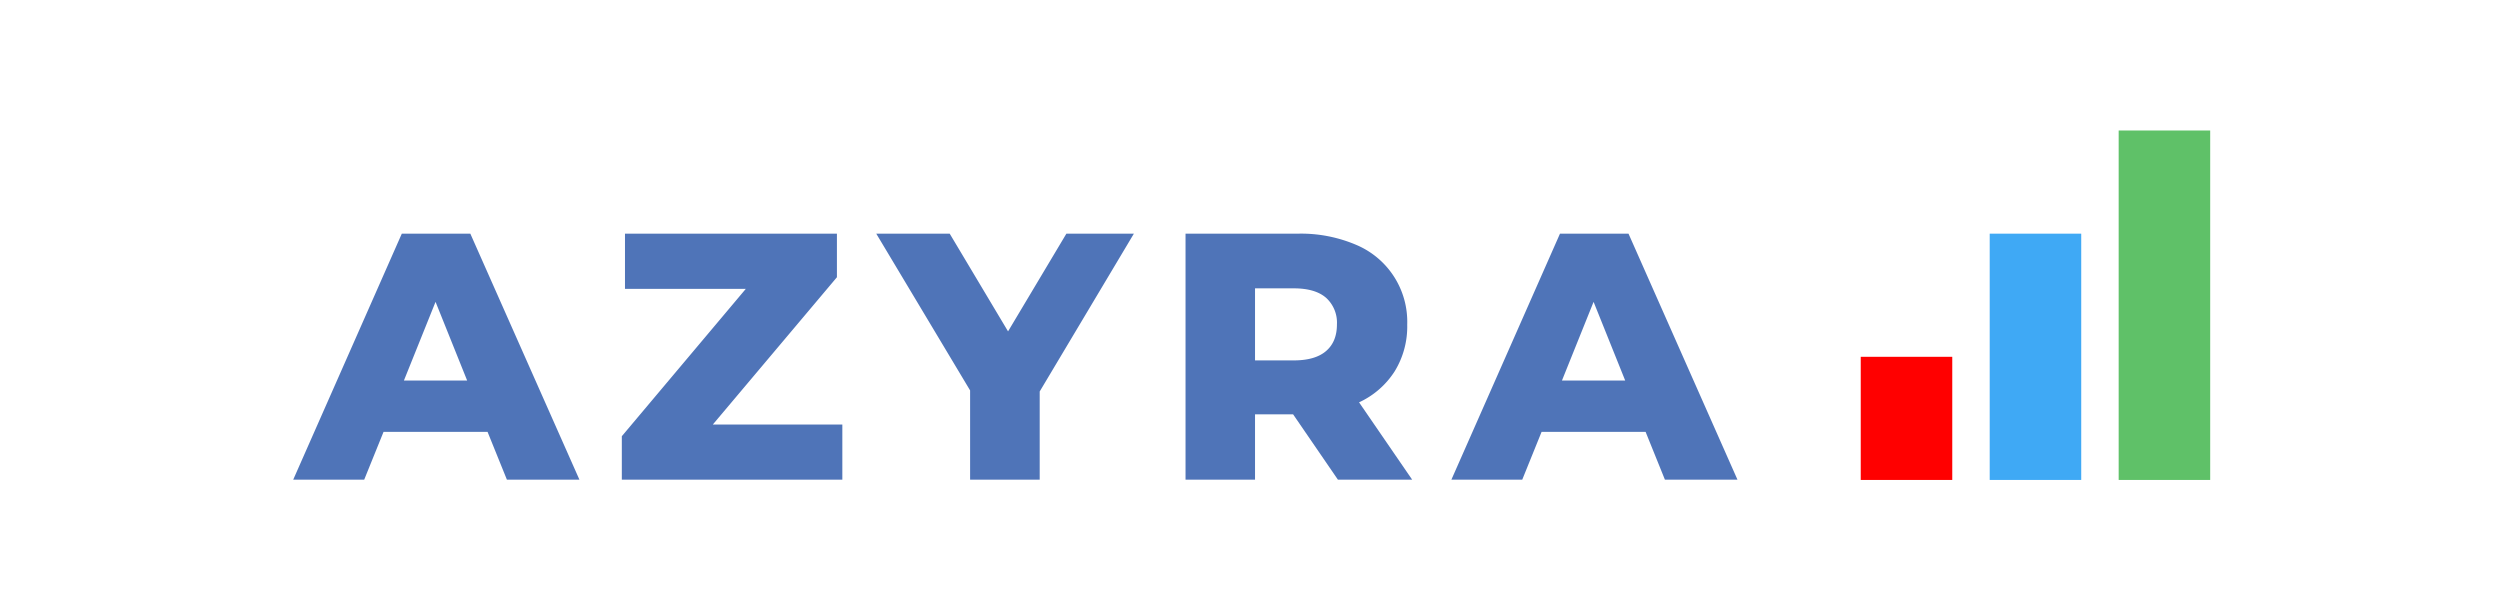
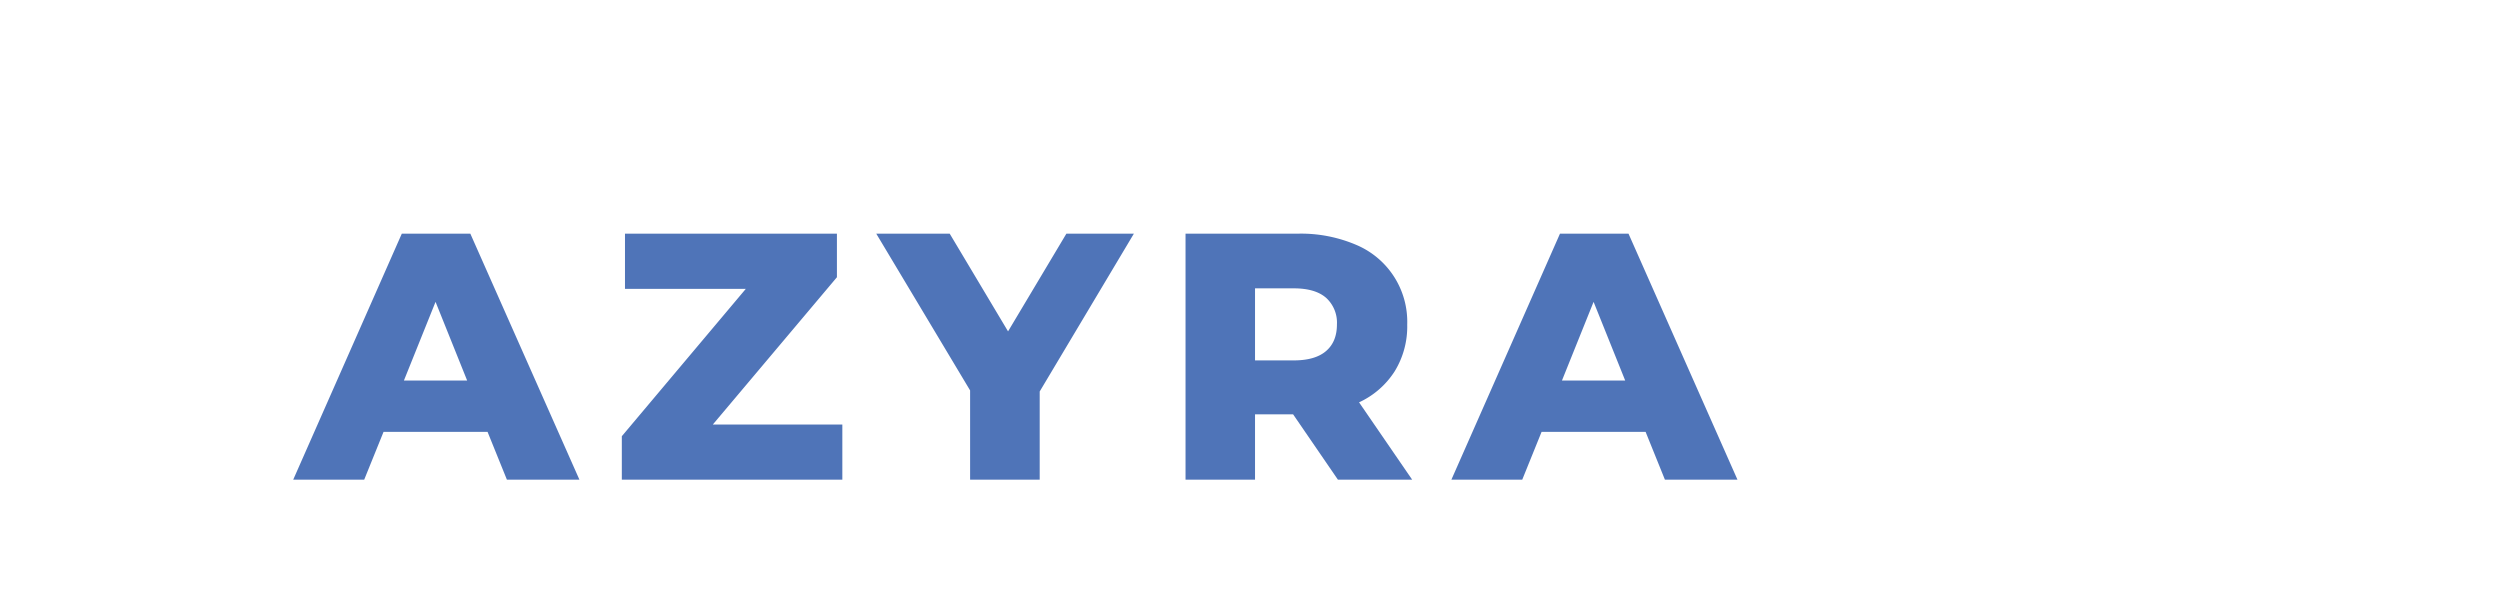
<svg xmlns="http://www.w3.org/2000/svg" id="Layer_1" data-name="Layer 1" viewBox="0 0 751.18 179">
  <defs>
    <style>.cls-1{fill:#4f74b8}</style>
  </defs>
  <path d="M146.5 129.77h-31.26l-5.81 14.36H88.1l32.63-73.92h20.59l32.78 73.92h-21.79Zm-6.13-15.42-9.5-23.65-9.51 23.65ZM253.1 127.55v16.58h-66.26v-13.06l37.26-44.28h-36.31V70.21h63.68V83.3l-37.28 44.25ZM312.4 117.63v26.5h-20.91v-26.82l-28.2-47.1h22.07l17.53 29.36 17.53-29.36h20.28ZM388.54 124.49H377.1v19.64h-20.88V70.21H390a42.14 42.14 0 0 1 17.42 3.33 25.07 25.07 0 0 1 15.41 24 25.67 25.67 0 0 1-3.75 14 25.23 25.23 0 0 1-10.72 9.35l15.95 23.23H402Zm9.92-35q-3.27-2.85-9.71-2.85H377.1v21.65h11.62q6.45 0 9.71-2.8c2.18-1.86 3.28-4.52 3.28-8a10.08 10.08 0 0 0-3.25-8ZM494.46 129.77H463.2l-5.81 14.36H436.1l32.63-73.92h20.59l32.74 73.92h-21.8Zm-6.13-15.42-9.5-23.65-9.51 23.65Z" class="cls-1" />
-   <path d="M559.1 107.21h27.5v37h-27.5z" style="fill:red" />
-   <path d="M597.85 70.21h27.5v74h-27.5z" style="fill:#3fa9f5" />
-   <path d="M636.6 39.21h27.5v105h-27.5z" style="fill:#5fc168" />
</svg>